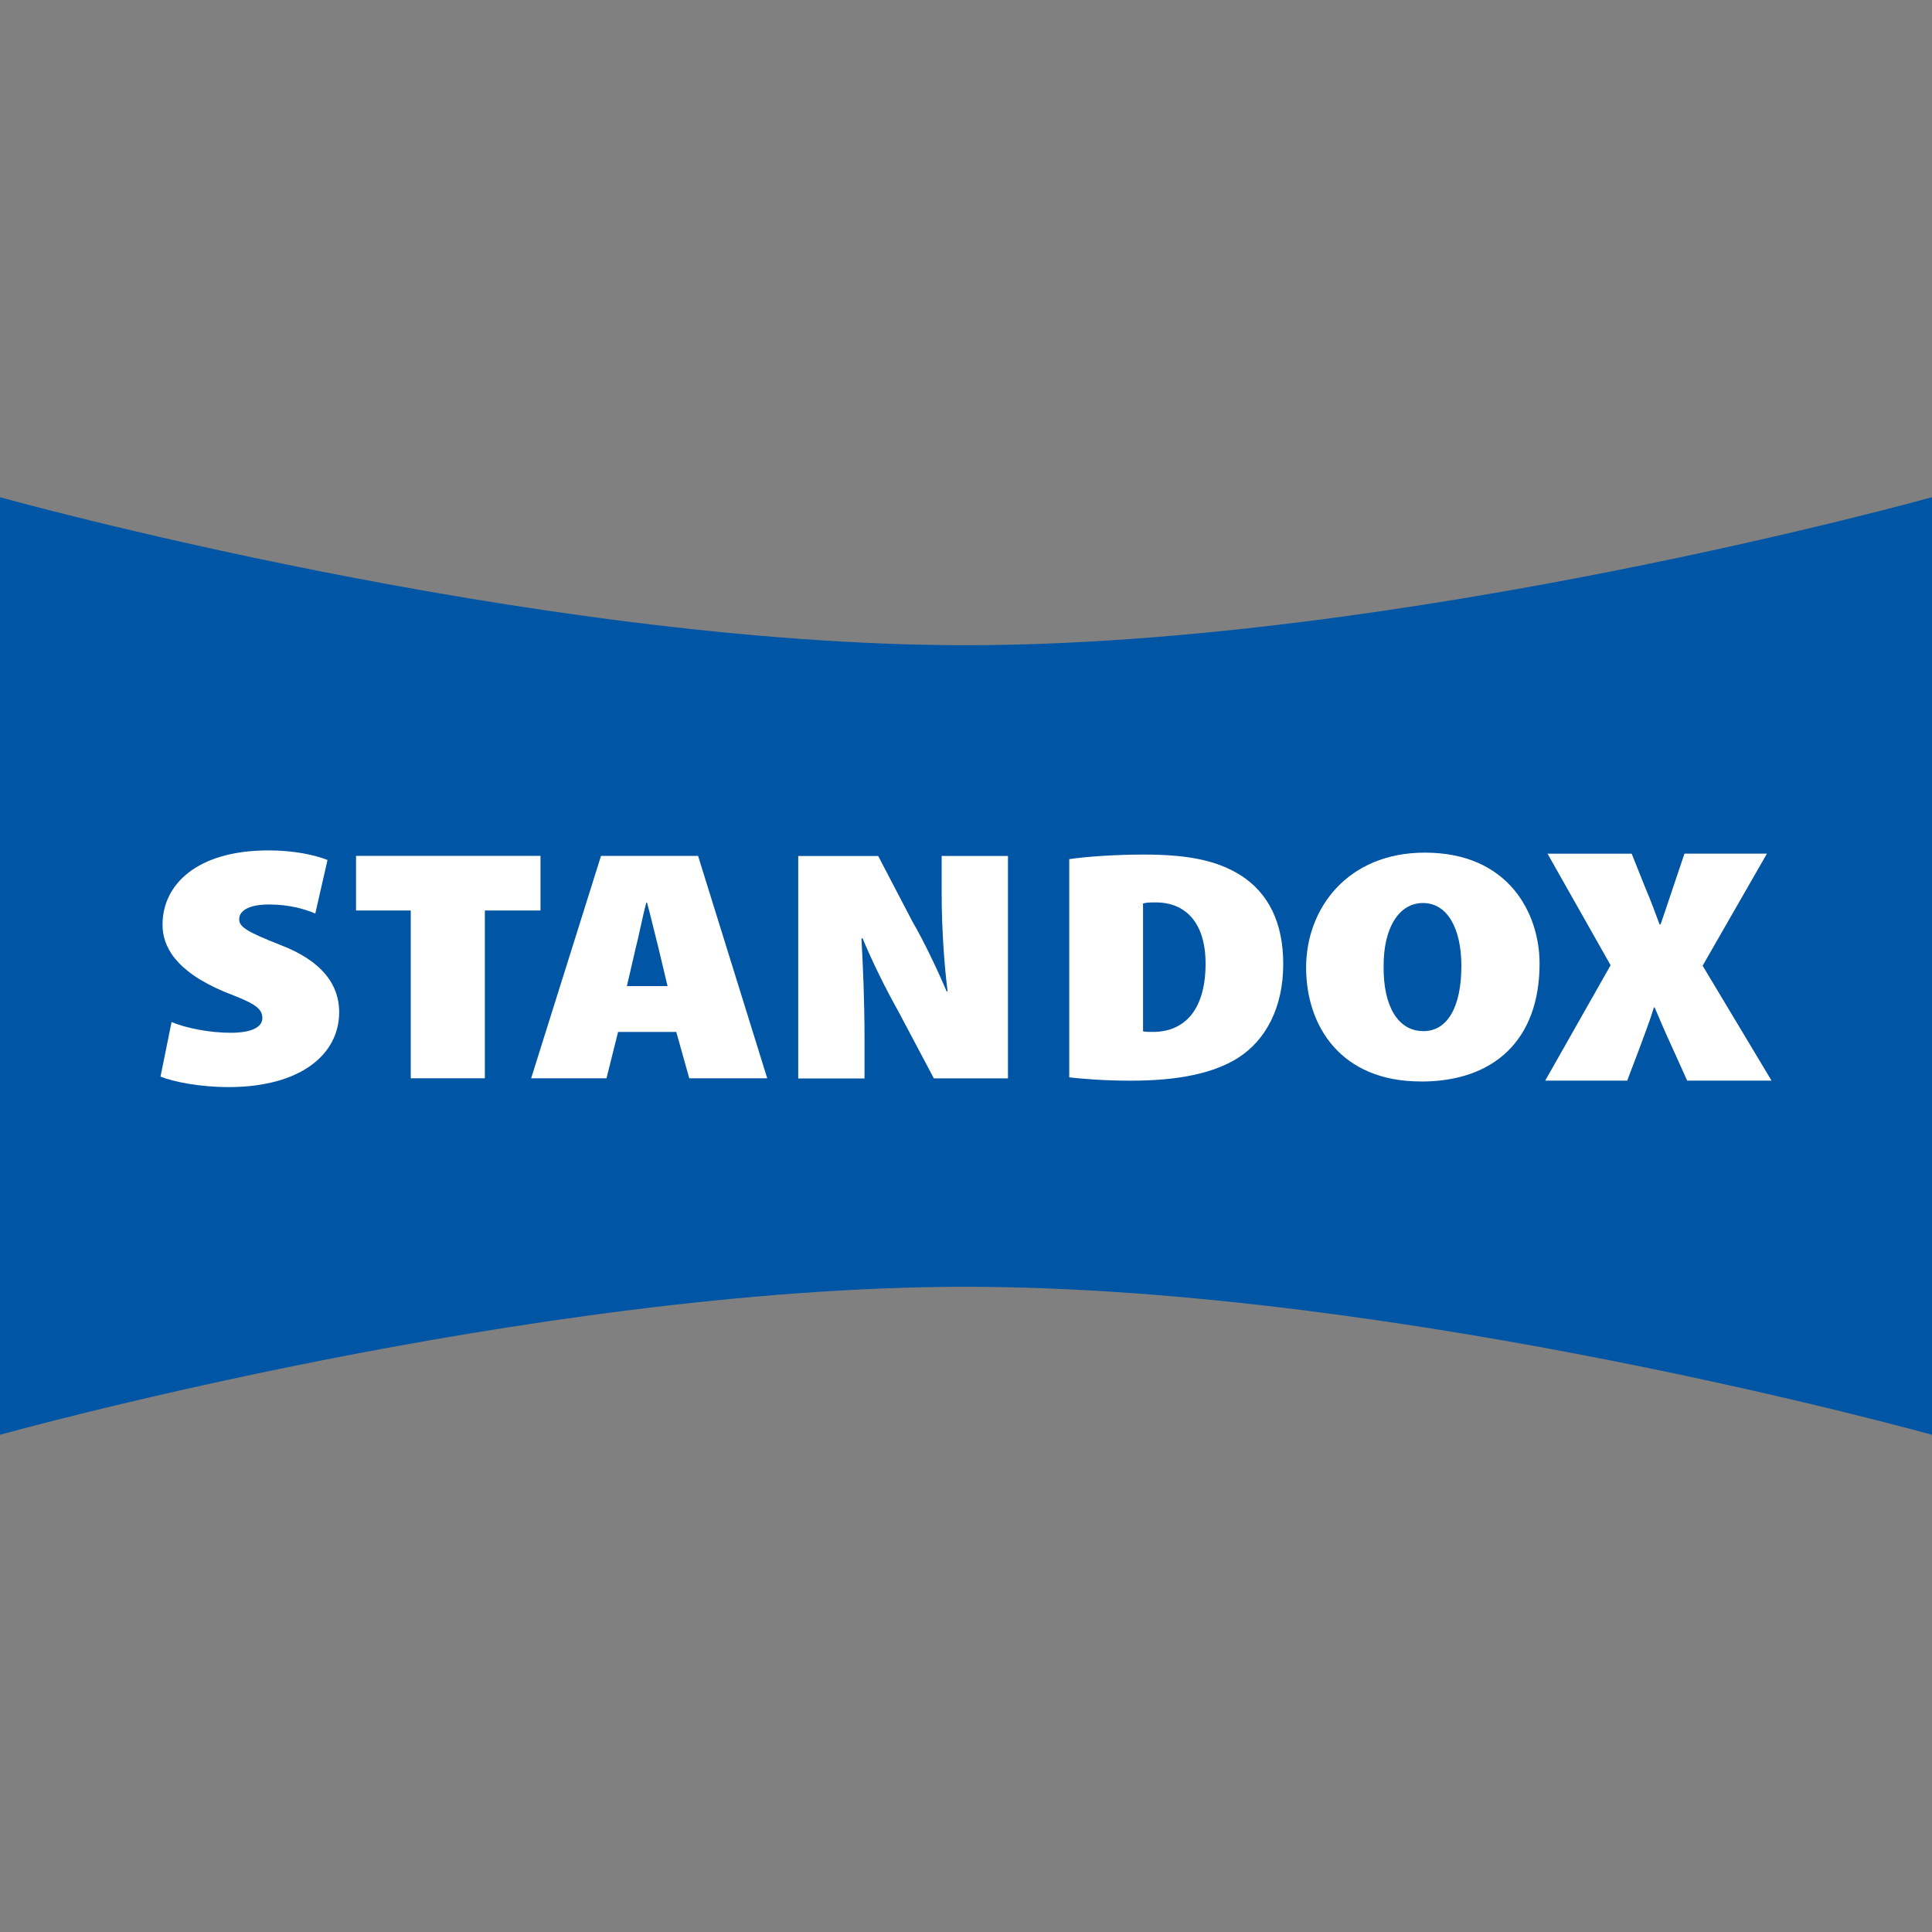
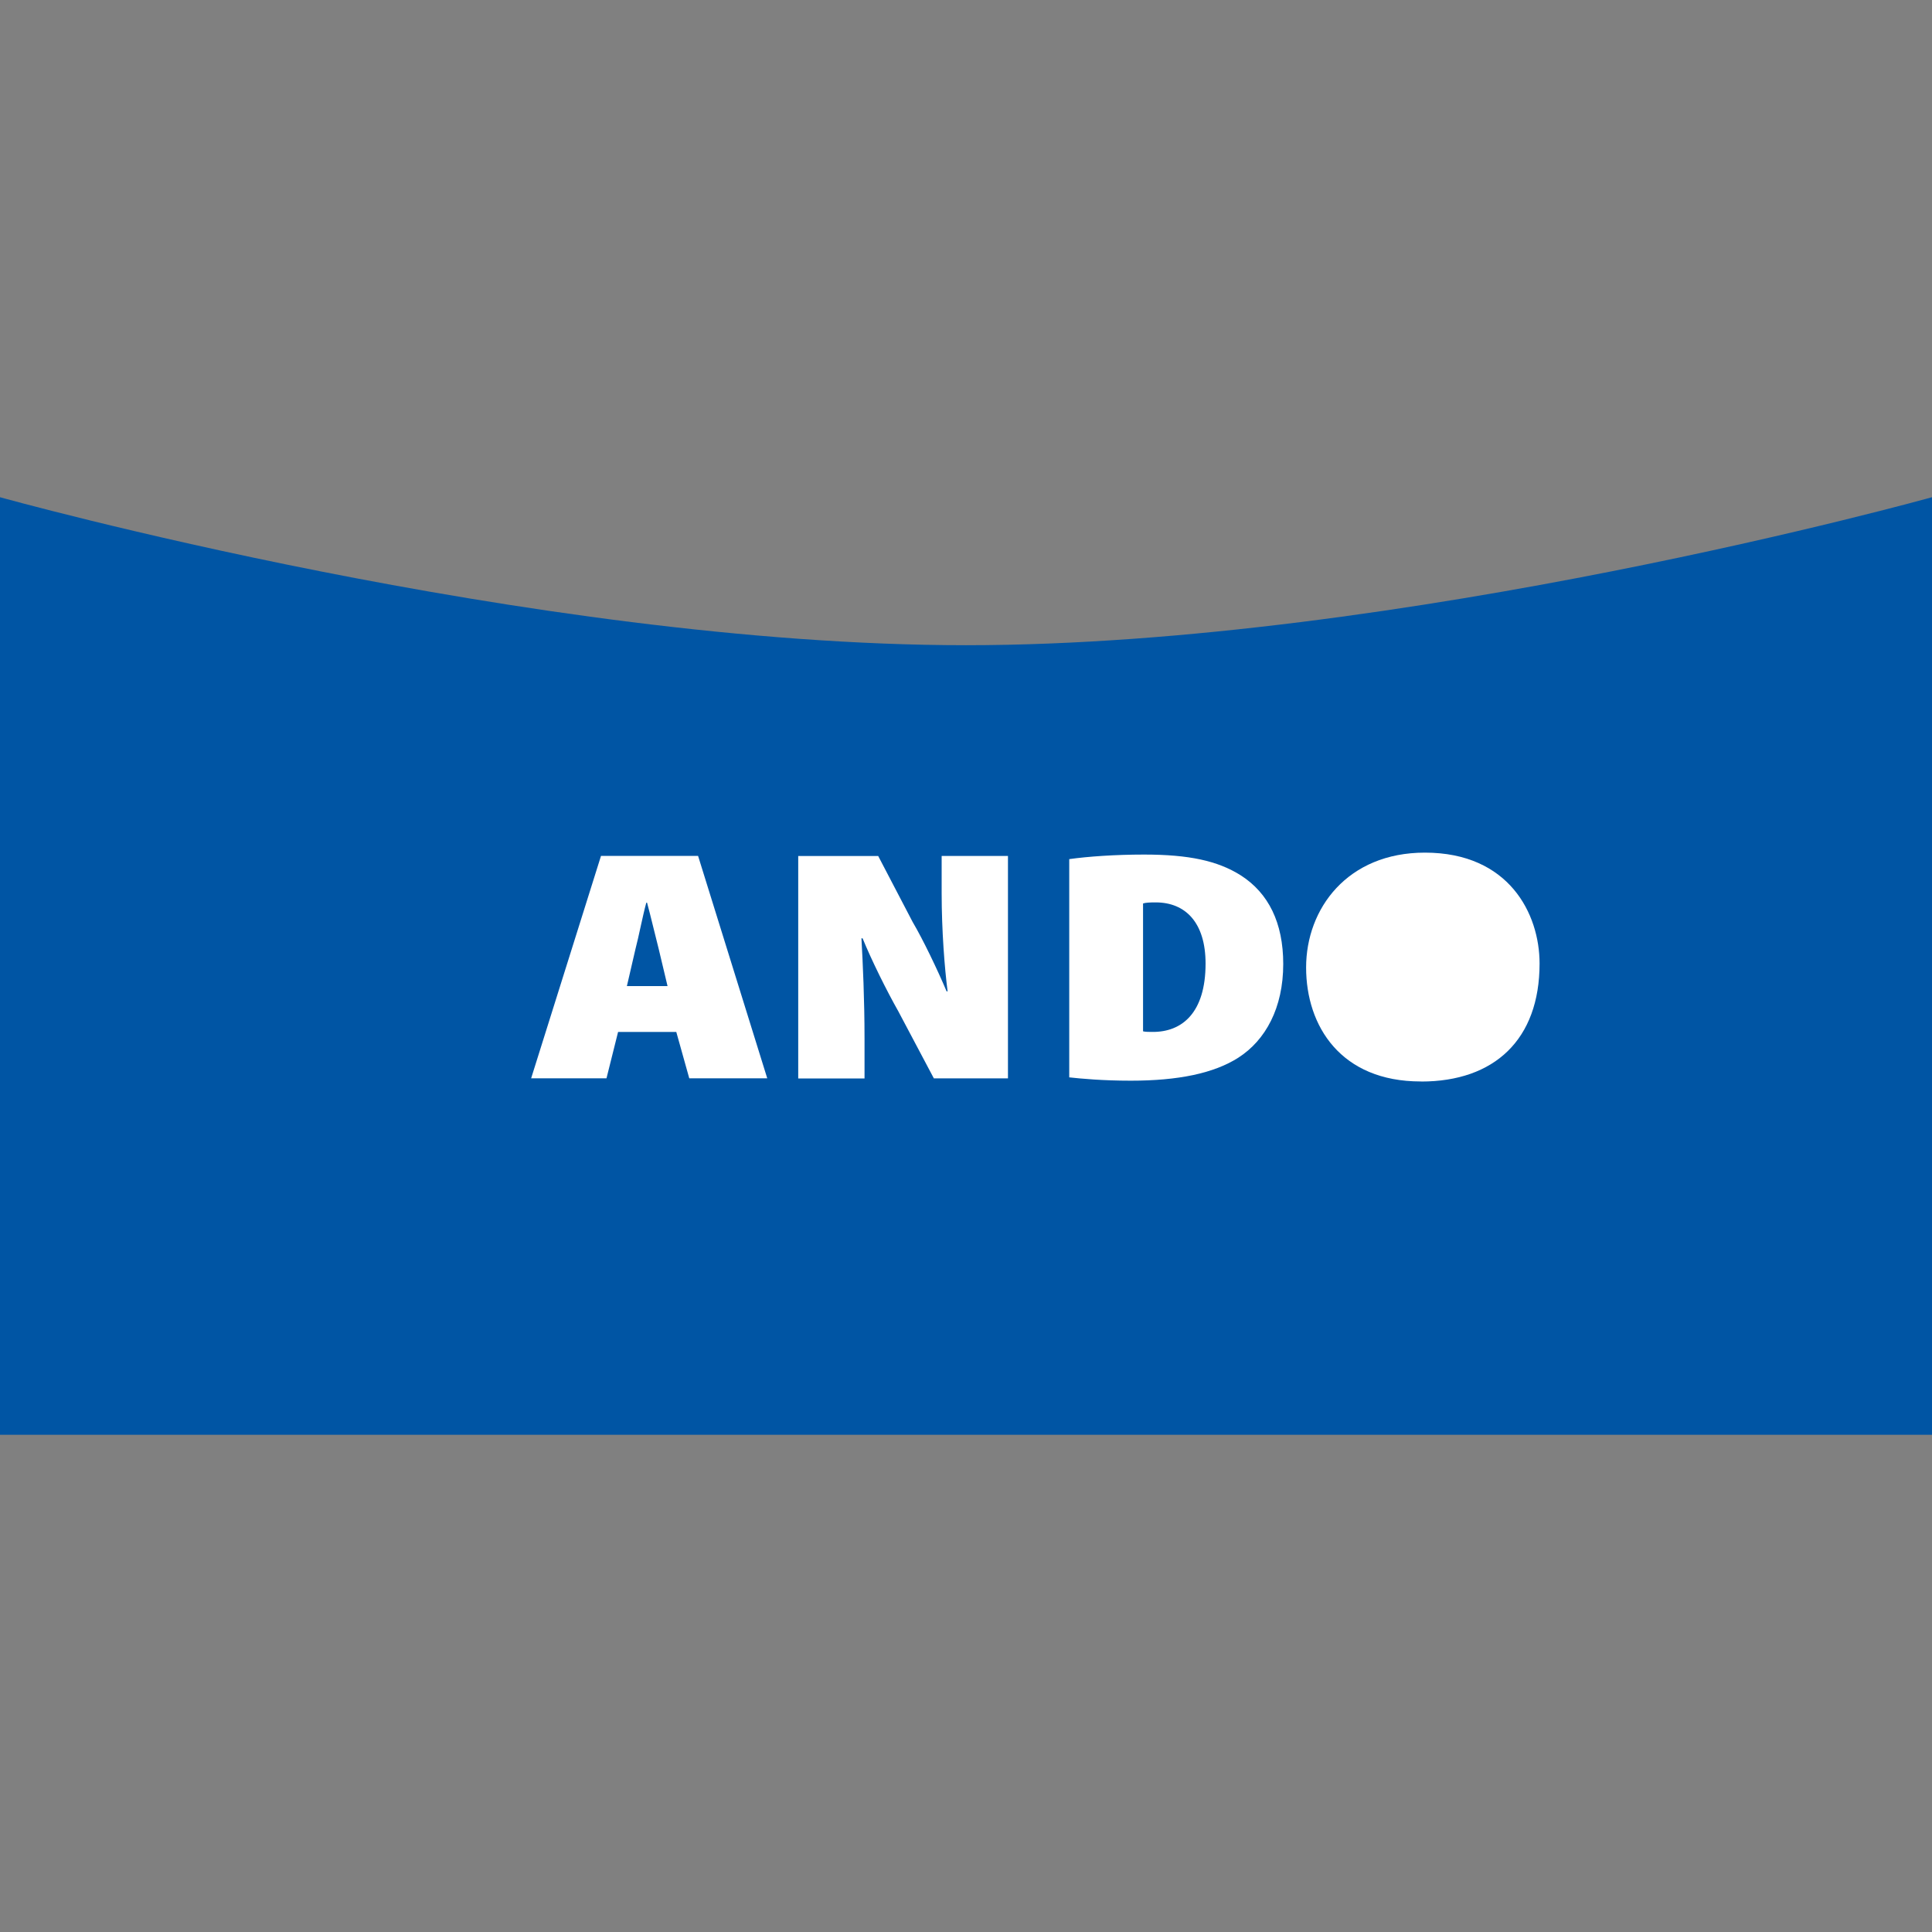
<svg xmlns="http://www.w3.org/2000/svg" id="Standox-Logo" version="1.1" viewBox="0 0 250 250">
  <rect x="0" y="0" width="250" height="250" fill="#808080" stroke="none" />
-   <path d="M0,185.66v-121.32s68.68,19.15,125,19.15,125-19.15,125-19.15v121.32s-68.65-19.15-125-19.15S0,185.66,0,185.66h0Z" fill="#0055a4" fill-rule="evenodd" stroke-width="0" />
-   <path d="M20.77,139.31c1.61.66,5.06,1.36,8.8,1.36,9.15,0,14.32-4.1,14.32-9.71,0-3.4-2.04-6.57-7.7-8.72-4.29-1.69-5.24-2.32-5.24-3.28,0-1.16,1.35-1.92,3.85-1.92,2.71,0,4.69.62,6,1.17l1.58-6.93c-1.69-.67-4.41-1.24-7.63-1.24-9.25,0-13.72,4.41-13.72,9.61,0,2.77,1.6,5.99,8.03,8.7,3.46,1.34,4.89,1.96,4.89,3.38,0,1.1-1.21,1.91-4.11,1.91-2.72,0-5.8-.61-7.64-1.39l-1.43,7.06h0Z" fill="#fff" fill-rule="evenodd" stroke-width="0" />
-   <polygon points="53.15 139.53 62.74 139.53 62.74 117.82 69.94 117.82 69.94 110.75 46.07 110.75 46.07 117.82 53.15 117.82 53.15 139.53 53.15 139.53" fill="#fff" fill-rule="evenodd" stroke-width="0" />
+   <path d="M0,185.66v-121.32s68.68,19.15,125,19.15,125-19.15,125-19.15v121.32S0,185.66,0,185.66h0Z" fill="#0055a4" fill-rule="evenodd" stroke-width="0" />
  <polygon points="87.51 133.53 89.19 139.53 99.28 139.53 90.33 110.75 77.77 110.75 68.73 139.53 78.48 139.53 79.98 133.53 87.51 133.53 87.51 133.53" fill="#fff" fill-rule="evenodd" stroke-width="0" />
  <path d="M86.38,127.6l-1.15-4.83c-.41-1.58-1.03-4.24-1.5-5.96h-.1c-.47,1.71-.98,4.41-1.4,5.99l-1.11,4.8h5.26Z" fill="#0055a4" fill-rule="evenodd" stroke-width="0" />
  <path d="M111.87,139.53v-5.16c0-5.03-.22-9.74-.4-12.95h.15c1.16,2.84,3.12,6.79,4.61,9.42l4.61,8.7h9.59v-28.78h-8.58v4.83c0,4.79.38,9.69.77,12.69h-.13c-1.21-2.87-3.06-6.71-4.39-8.97l-4.46-8.54h-10.35v28.78h8.58v-.02Z" fill="#fff" fill-rule="evenodd" stroke-width="0" />
  <path d="M138.36,139.41c1.55.17,4.32.43,7.96.43,6.12,0,10.74-.94,13.94-2.99,3.49-2.25,5.79-6.41,5.79-12.11,0-5.34-1.91-9.17-5.48-11.46-3-1.9-6.73-2.7-12.53-2.7-3.72,0-7.27.25-9.68.59v28.25h0Z" fill="#fff" fill-rule="evenodd" stroke-width="0" />
  <path d="M147.9,133.45c.27.08.82.08,1.2.08,3.85.04,6.9-2.47,6.9-8.84,0-5.3-2.6-7.92-6.45-7.92-.82,0-1.33.03-1.64.14v16.55h0Z" fill="#0055a4" fill-rule="evenodd" stroke-width="0" />
  <path d="M183.9,139.95c9.47,0,15.32-5.43,15.32-15.27,0-6.44-3.96-14.35-14.84-14.35-10.03,0-15.37,7.25-15.37,14.86s4.51,14.75,14.83,14.75h.06Z" fill="#fff" fill-rule="evenodd" stroke-width="0" />
-   <path d="M184.19,133.43c3.1,0,4.91-3.11,4.91-8.44,0-4.83-1.8-8.14-4.97-8.14s-5.12,3.33-5.09,8.18c-.06,5.3,1.95,8.39,5.1,8.39h.05,0Z" fill="#0055a4" fill-rule="evenodd" stroke-width="0" />
-   <path d="M229.23,139.82l-8.91-14.86,8.32-14.5h-10.67l-1.47,4.36c-.55,1.62-.99,2.98-1.62,4.8h-.13c-.6-1.62-1.15-3.11-1.87-4.8l-1.74-4.35h-10.89l8.16,14.43-8.46,14.93h10.61l1.67-4.4c.61-1.71,1.27-3.33,1.78-5.07h.1c.74,1.74,1.39,3.28,2.21,5.04l2,4.43h10.91Z" fill="#fff" fill-rule="evenodd" stroke-width="0" />
</svg>